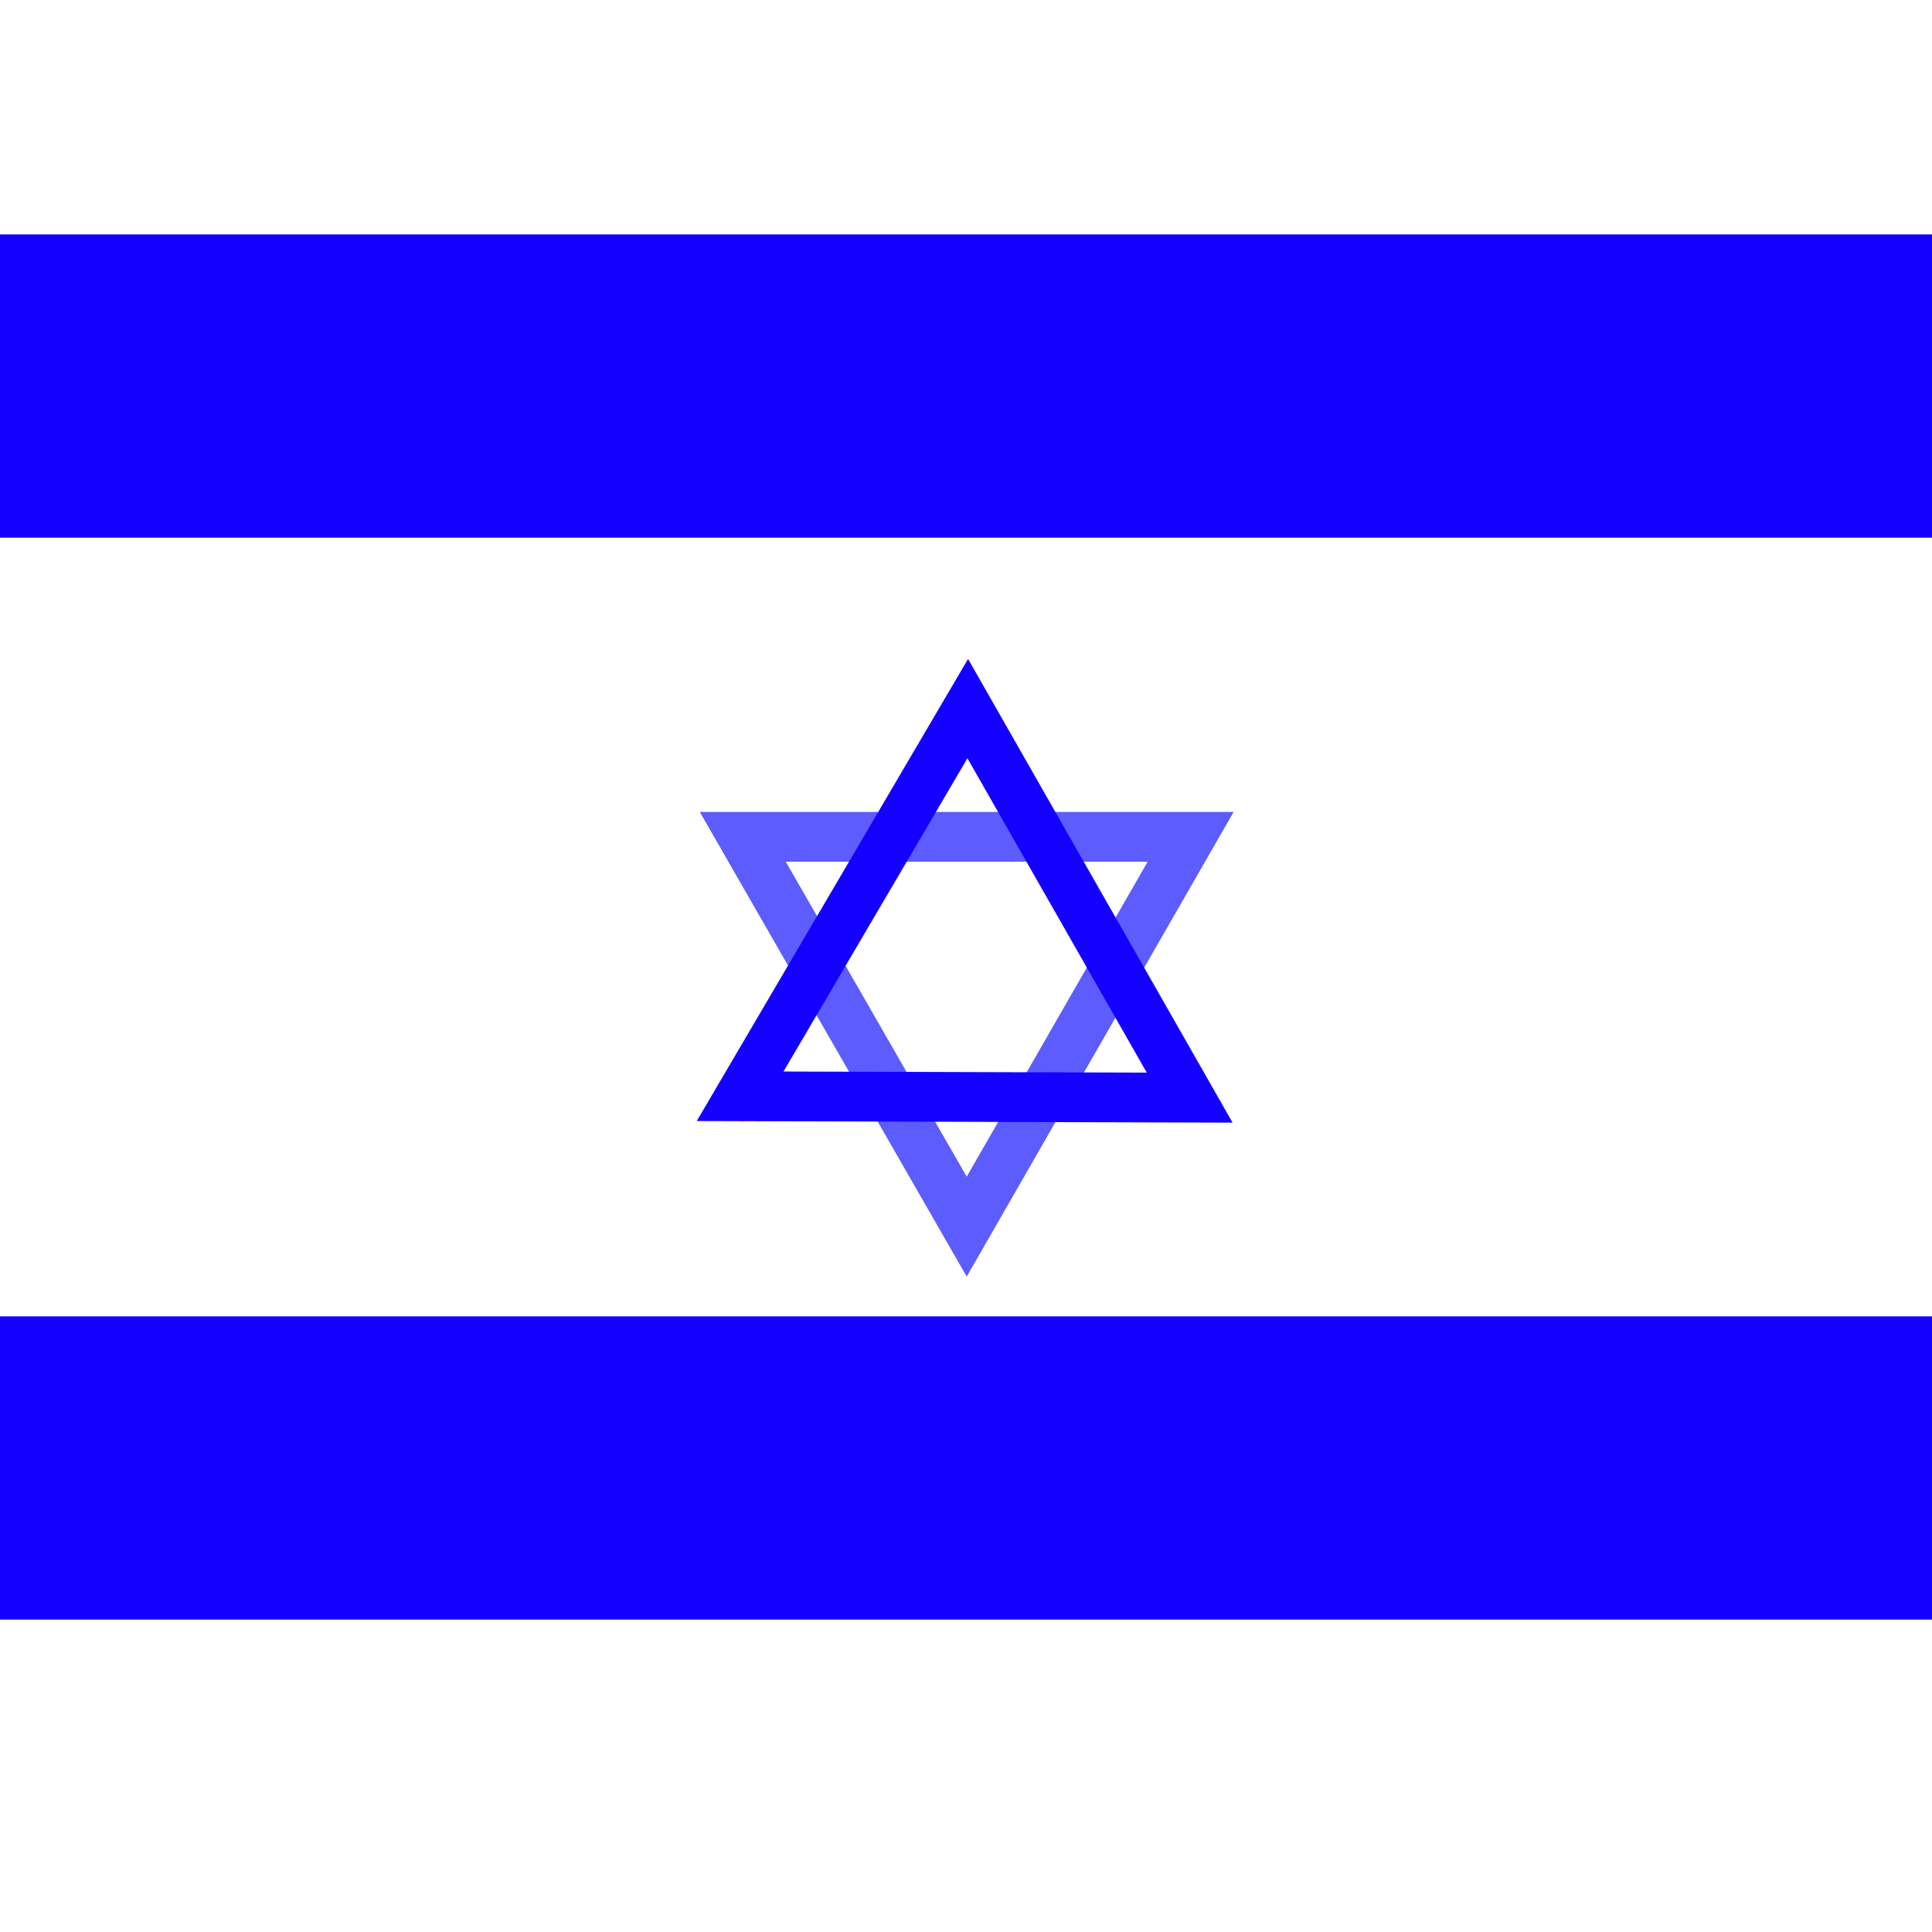
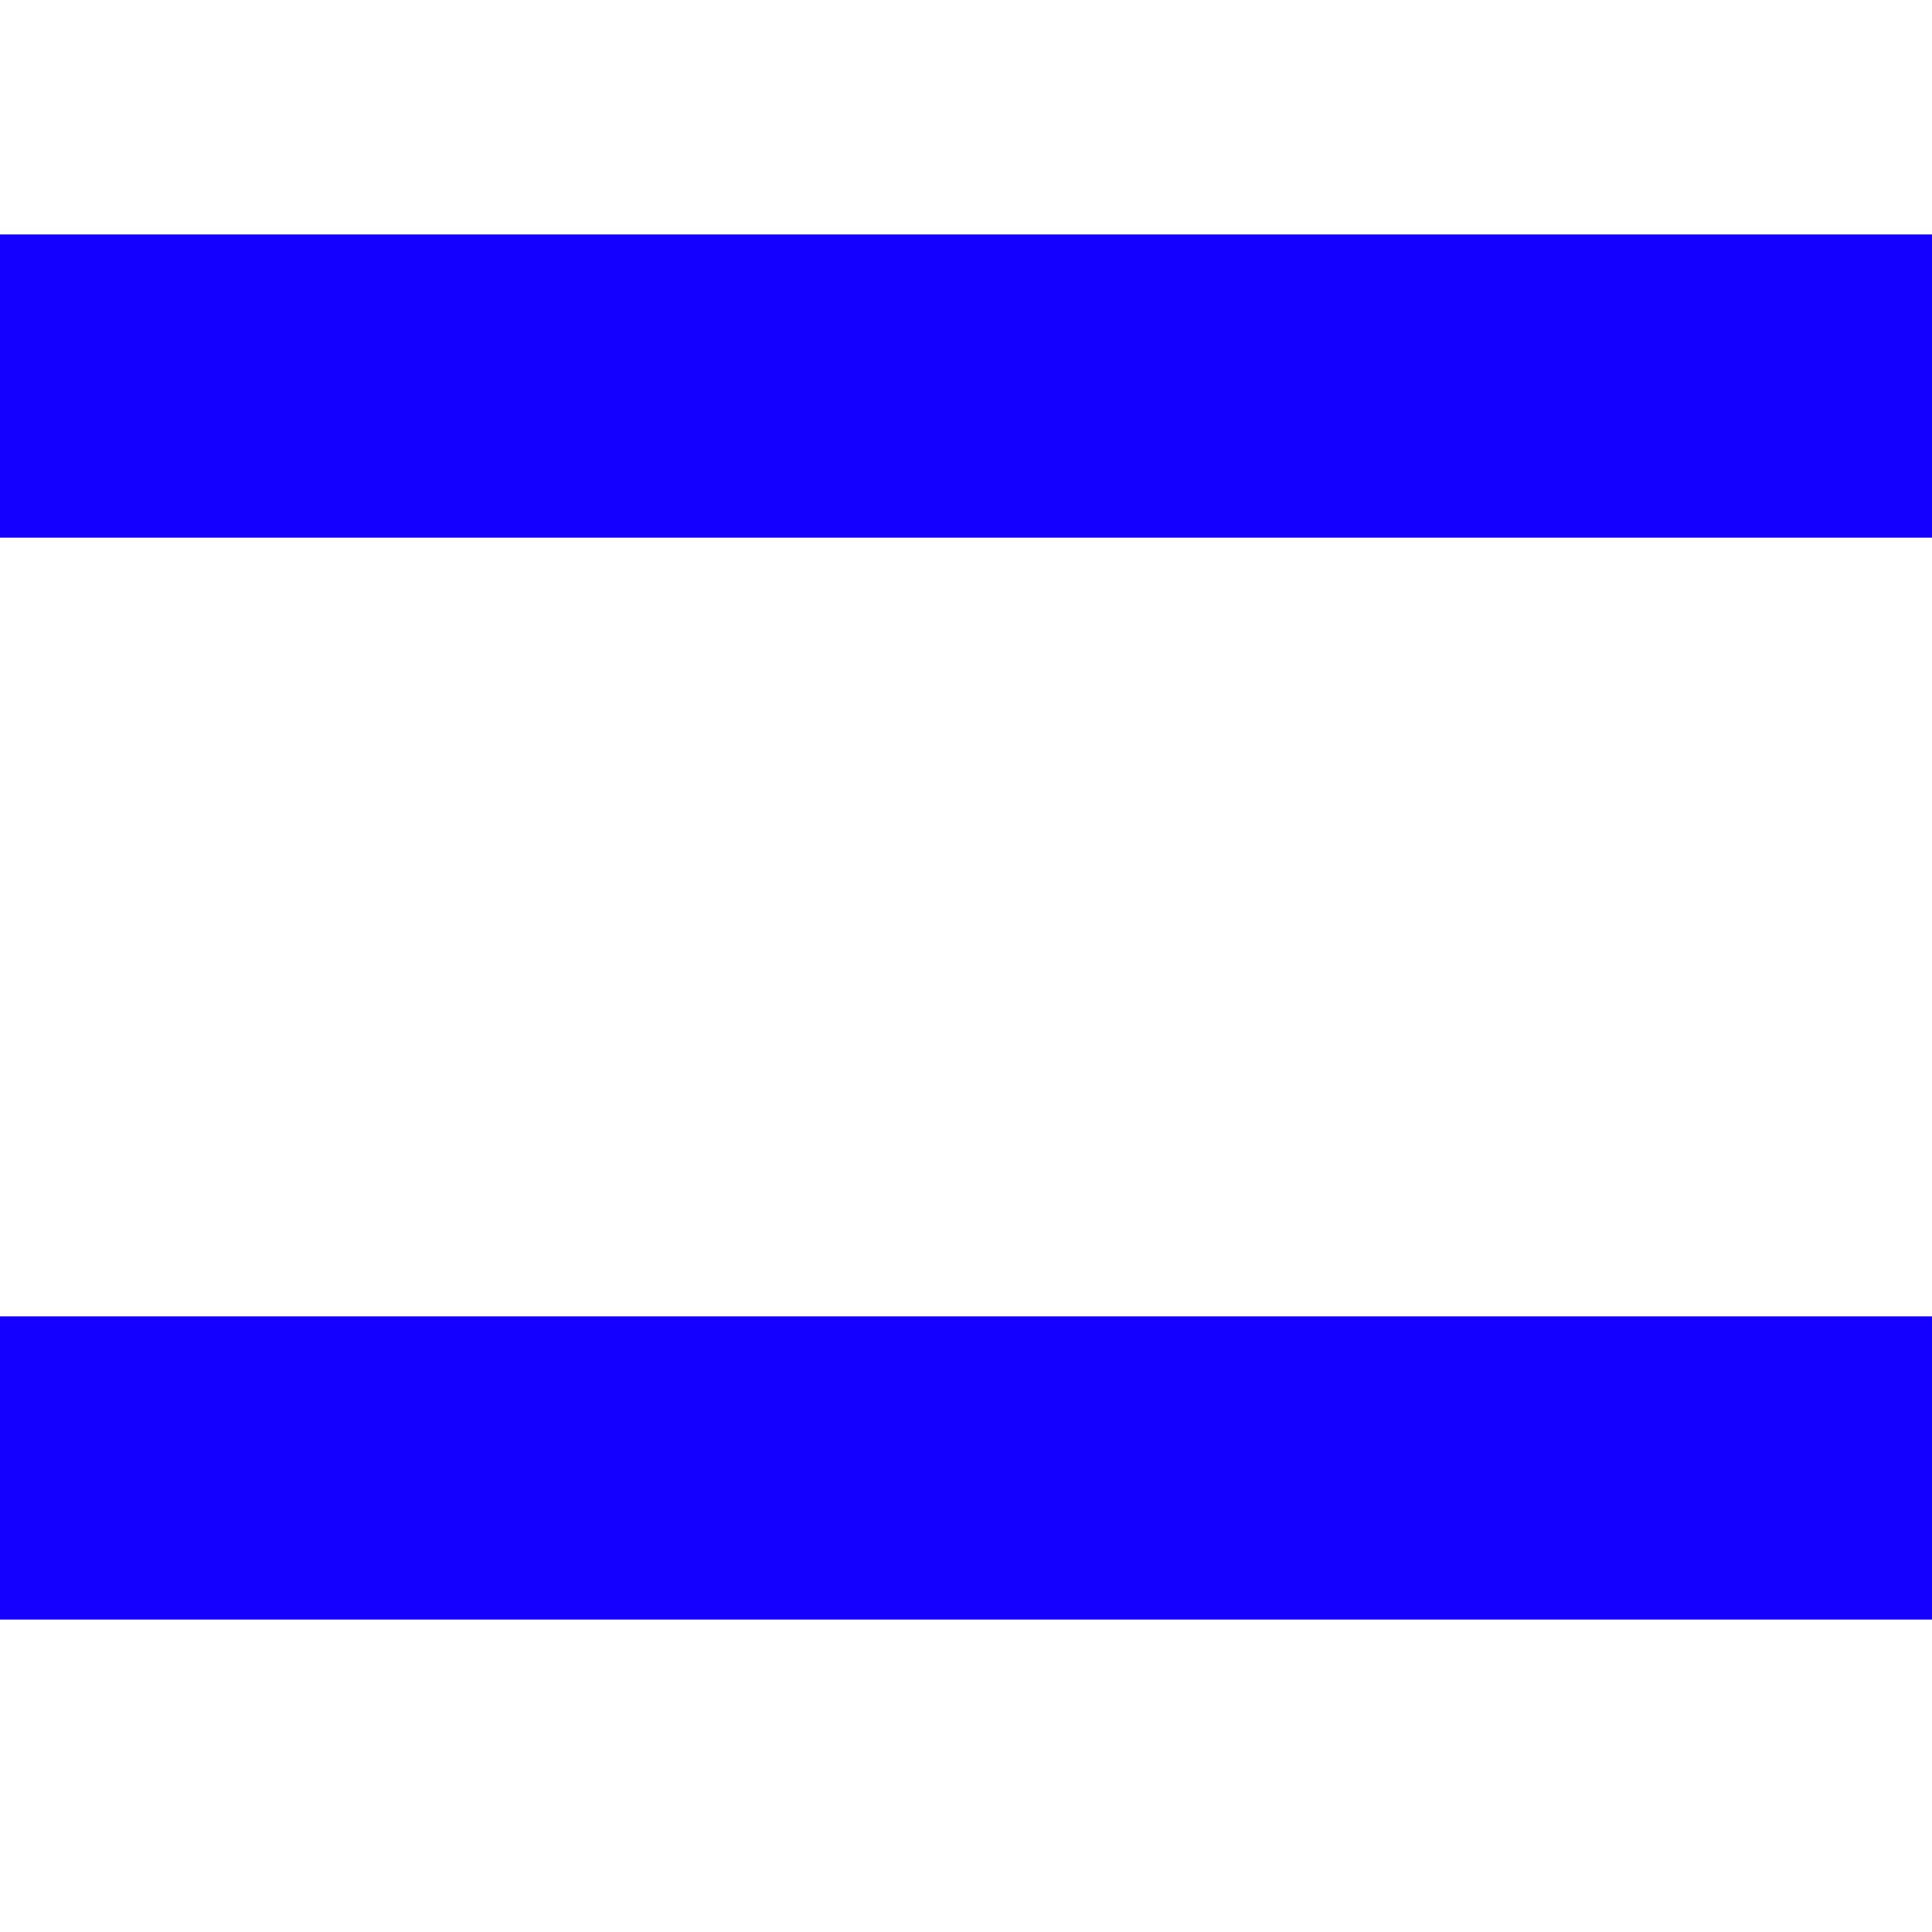
<svg xmlns="http://www.w3.org/2000/svg" version="1.1" width="100" height="100" style="background-color: rgb(255, 255, 255);" viewBox="0 0 100 100">
  <svg height="100" viewBox="0 0 100 100" width="100" version="1.1" data-fname="abc-i_9.svg" ica="0" style="background-color: rgb(255, 255, 255);">
    <g transform="translate(-26,-53) scale(1.45,1.45) rotate(90,50,50)" scale="1.45" xtranslate="-26" ytranslate="-53">
      <path style="fill: rgb(20, 0, 255);" d="m44.92 10.134h10.824v80h-10.824v-80z" idkol="ikol0" />
    </g>
  </svg>
  <svg height="100" viewBox="0 0 100 100" width="100" version="1.1" data-fname="abc-i_9.svg" ica="1" style="background-color: rgb(255, 255, 255);">
    <g transform="translate(-26.5,3) scale(1.45,1.45) rotate(90,50,50)" scale="1.45" xtranslate="-26.5" ytranslate="3">
      <path style="fill: rgb(20, 0, 255);" d="m44.92 10.134h10.824v80h-10.824v-80z" idkol="ikol0" />
    </g>
  </svg>
  <svg height="100" width="100" version="1.1" viewBox="0 0 100 100" data-fname="simb-starofdavid_7.svg" ica="2" style="background-color: rgb(255, 255, 255);">
    <g transform="translate(30,30) scale(0.4,0.4) rotate(0,50,50)" scale="0.4" xtranslate="30" ytranslate="30">
-       <path style="color-rendering:auto;color:#000000;isolation:auto;mix-blend-mode:normal;text-decoration-color:#000000;shape-rendering:auto;solid-color:#000000;block-progression:tb;text-decoration-line:none;image-rendering:auto;white-space:normal;text-indent:0;text-transform:none;text-decoration-style:solid;fill:#5c5cff" d="m15.553 30.066 34.539 60.122 34.539-60.122zm11.125 6.438h46.828l-23.414 40.758z" idkol="ikol0" />
-       <path d="m50.266 10.268-35.108 59.792 69.337.209zm-.080 12.853 23.204 40.675-47.004-.142z" style="color-rendering: auto; text-decoration-color: rgb(0, 0, 0); color: rgb(0, 0, 0); isolation: auto; mix-blend-mode: normal; shape-rendering: auto; text-decoration-line: none; image-rendering: auto; white-space: normal; text-indent: 0px; text-transform: none; text-decoration-style: solid; fill: rgb(20, 0, 255);" idkol="ikol1" />
-     </g>
+       </g>
  </svg>
</svg>